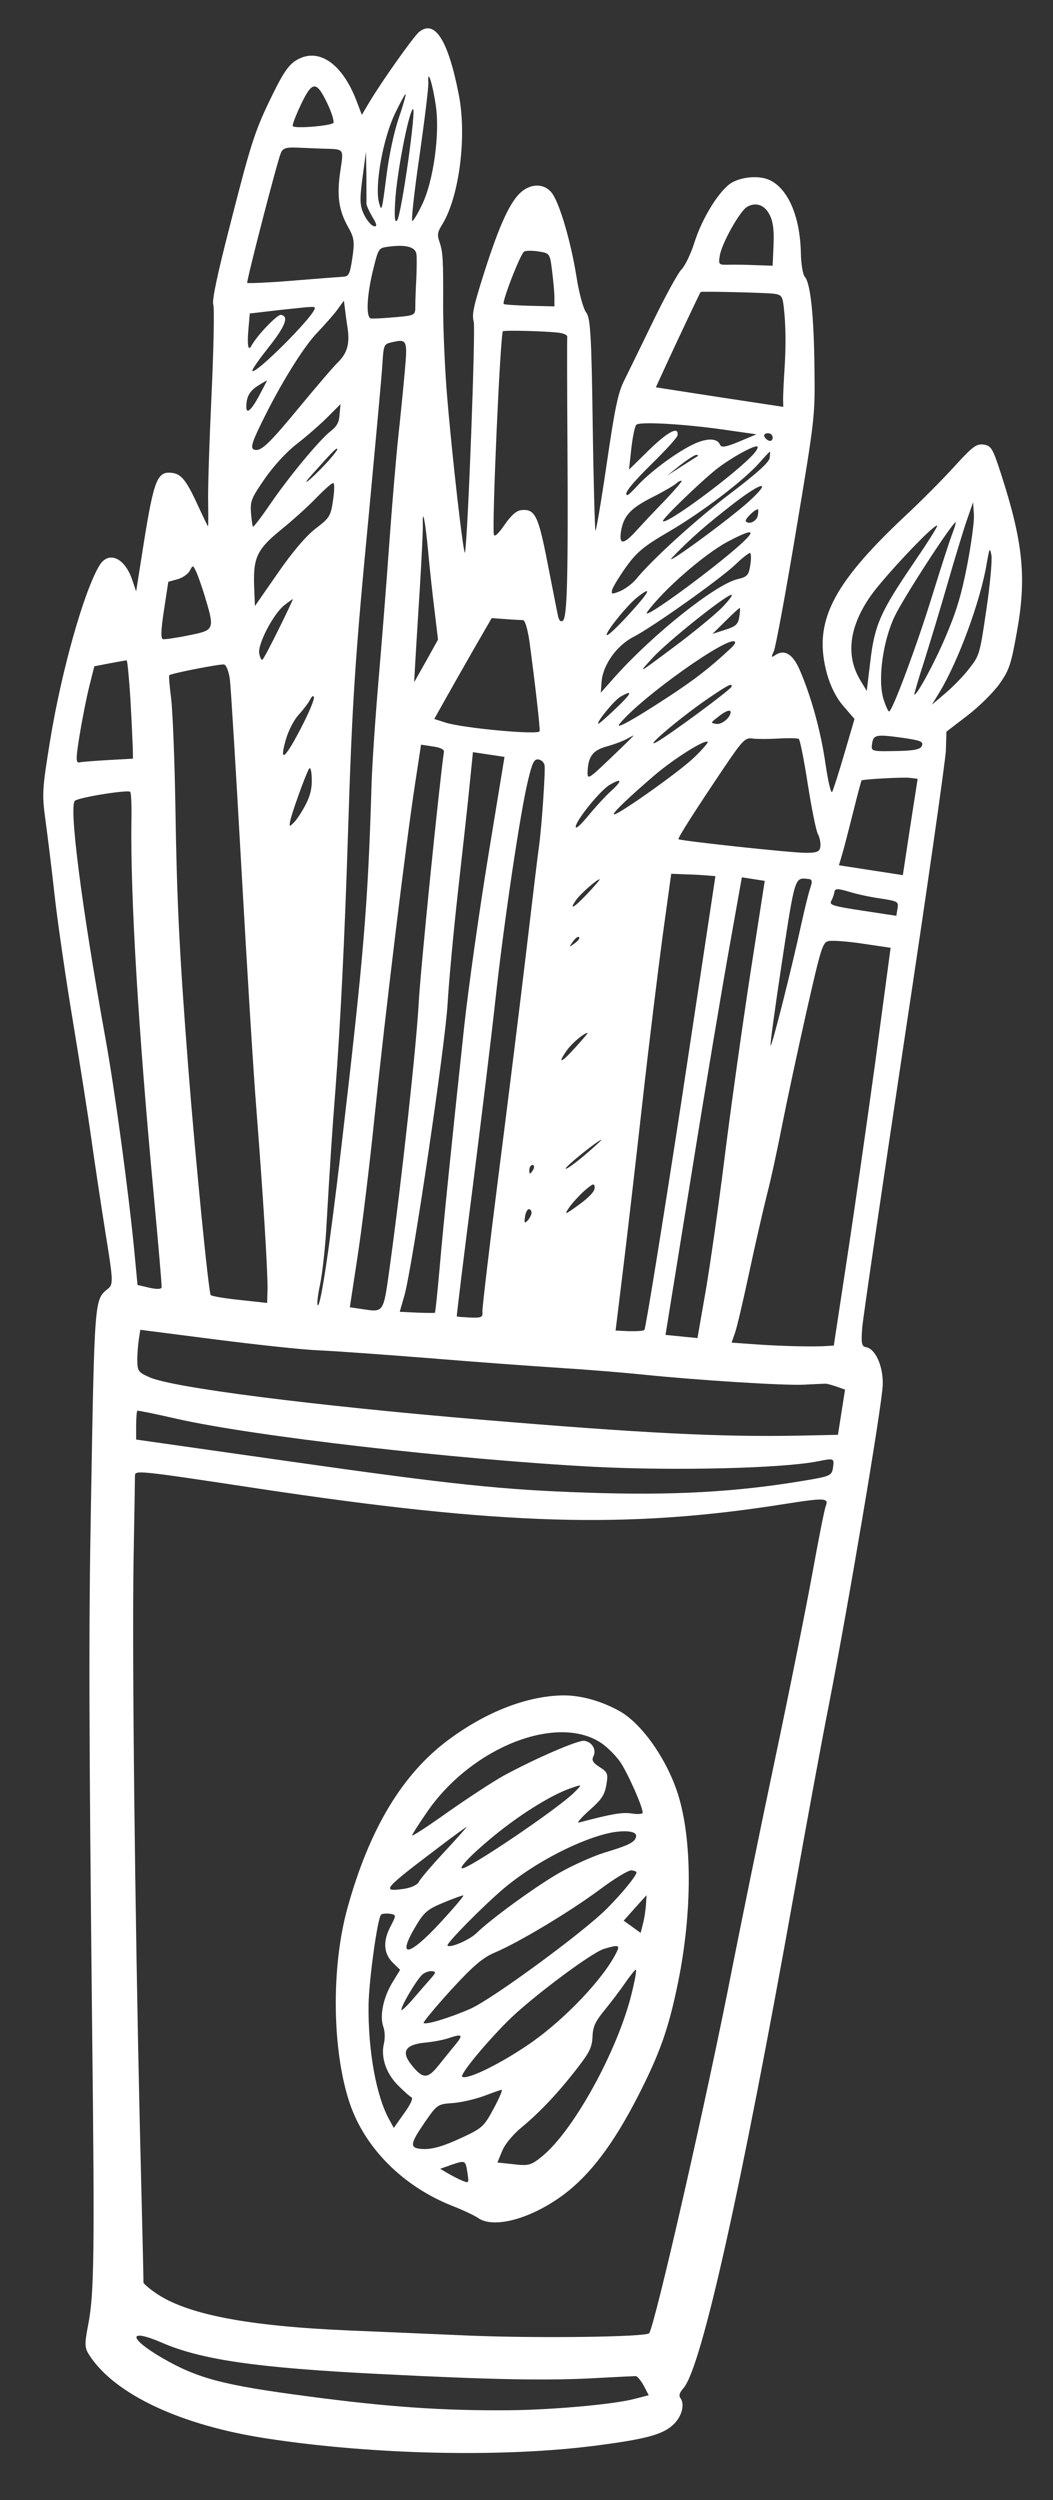
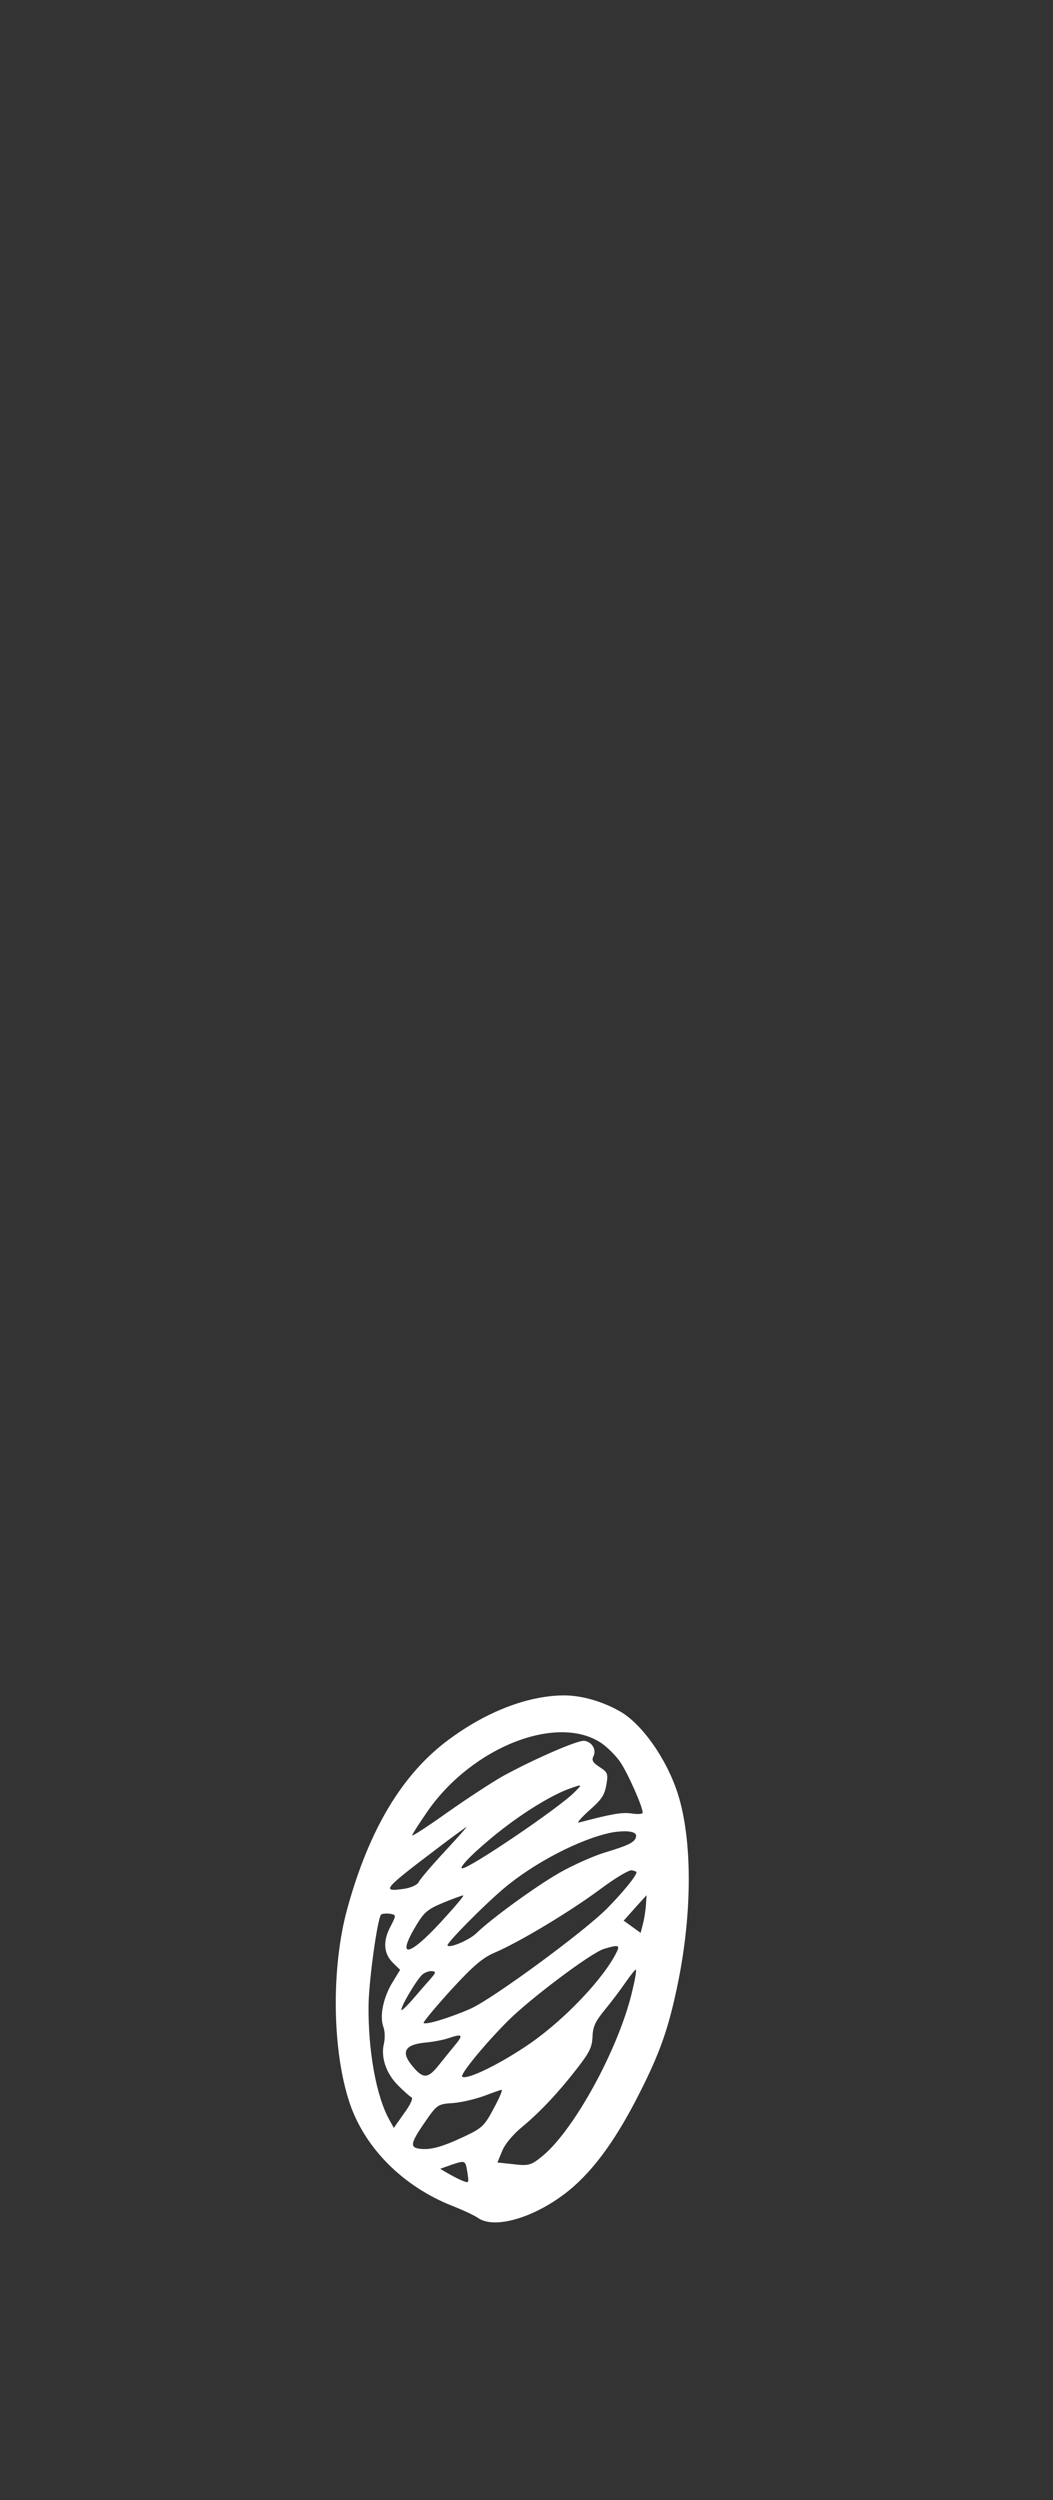
<svg xmlns="http://www.w3.org/2000/svg" version="1.1" id="Layer_1" x="0px" y="0px" viewBox="0 0 53.37 126.64" style="enable-background:new 0 0 53.37 126.64;" xml:space="preserve">
  <rect x="0" y="0" width="53.37" height="126.64" fill="#333333" stroke="none" />
  <style type="text/css">
	.st0{fill:#FFFFFF;}
</style>
  <g>
-     <path class="st0" d="M21.24,1.62c-0.29,0.24-1.93,2.56-2.54,3.59l-0.36,0.61l-0.27-0.71c-0.73-1.91-1.94-2.73-3.05-2.06   c-0.38,0.23-0.66,0.63-1.18,1.69c-0.92,1.87-1.09,2.39-2.18,6.66c-0.66,2.56-0.92,3.81-0.85,4.03c0.06,0.18,0.02,2.24-0.09,4.6   c-0.11,2.36-0.19,4.81-0.17,5.46c0.01,0.65,0.01,1.18-0.01,1.17c-0.01,0-0.22-0.43-0.46-0.95c-0.61-1.34-0.87-1.68-1.32-1.75   c-0.78-0.12-0.95,0.29-1.47,3.53l-0.39,2.47l-0.2-0.59c-0.38-1.13-1.21-1.49-1.67-0.71c-0.79,1.33-1.92,5.35-2.49,8.85   c-0.4,2.47-0.42,2.7-0.23,4.08c0.11,0.81,0.32,2.5,0.46,3.78c0.14,1.27,0.55,4.1,0.91,6.27c0.36,2.18,0.79,4.9,0.95,6.05   c0.16,1.15,0.48,3.27,0.71,4.72c0.41,2.54,0.41,2.65,0.11,2.89c-0.66,0.54-0.66,0.46-0.84,10.92c-0.12,6.48-0.1,11.39,0.06,26.57   c0.13,11.38,0.1,13.39-0.19,14.91c-0.21,1.1-0.2,1.22,0.08,1.65c1.31,1.96,4.63,3.51,8.96,4.17c5.41,0.83,12,0.97,16.69,0.36   c2.47-0.32,3.34-0.55,3.87-1.02c0.46-0.4,0.65-1.05,0.41-1.38c-0.1-0.13-0.05-0.28,0.15-0.51c0.91-1.03,2.92-10.04,5.62-25.14   c0.6-3.36,1.38-7.6,1.74-9.42c0.98-5.01,2.72-15.29,2.74-16.27c0.03-0.94-0.38-1.83-0.85-1.9c-0.22-0.04-0.25-0.2-0.19-0.98   c0.04-0.51,1.01-7.09,2.14-14.62c1.14-7.53,2.08-14.11,2.1-14.63l0.03-0.95l1.07-0.82c0.59-0.45,1.31-1.17,1.62-1.6   c0.49-0.7,0.58-0.97,0.87-2.58c0.51-2.77,0.33-4.58-0.79-8.04c-0.42-1.3-0.5-1.44-0.88-1.5c-0.37-0.05-0.56,0.09-1.48,1.1   c-0.58,0.64-1.72,1.79-2.54,2.55c-3.71,3.49-4.64,5.38-3.92,7.98c0.18,0.63,0.47,1.21,0.83,1.62l0.56,0.65l-0.51,1.74   c-0.28,0.96-0.56,1.83-0.62,1.95c-0.06,0.12-0.21-0.52-0.34-1.41c-0.24-1.67-0.73-3.44-1.32-4.79c-0.35-0.8-0.78-1.04-1.25-0.71   c-0.18,0.12-0.19,0.09-0.05-0.21c0.09-0.19,0.6-2.94,1.13-6.12c0.96-5.74,0.96-5.77,0.93-8.23c-0.03-2.67-0.2-4.29-0.49-4.62   c-0.1-0.11-0.19-0.66-0.2-1.22c-0.04-1.87-0.67-3.29-1.63-3.7c-0.51-0.21-1.32-0.15-1.85,0.14c-0.61,0.34-1.5,1.75-1.91,3.03   c-0.18,0.58-0.48,1.2-0.66,1.38c-0.18,0.18-0.83,1.37-1.45,2.65c-0.62,1.28-1.29,2.64-1.48,3.03c-0.28,0.57-0.45,1.35-0.86,4.17   c-0.28,1.91-0.54,3.43-0.57,3.38c-0.03-0.05-0.1-2.49-0.14-5.42c-0.06-4.47-0.12-5.38-0.33-5.63c-0.14-0.17-0.37-1-0.5-1.86   c-0.28-1.72-0.82-3.59-1.22-4.17C27.64,9.32,27,9.26,26.46,9.69c-0.58,0.46-1.14,1.67-1.92,4.12c-0.54,1.7-0.63,2.12-0.53,2.48   c0.1,0.36-0.29,10.79-0.44,11.69c-0.06,0.36-0.68-5.02-0.93-8.17c-0.1-1.27-0.18-3.18-0.18-4.26c0.01-2.45-0.01-2.78-0.19-3.31   c-0.12-0.35-0.1-0.48,0.15-0.88c0.86-1.41,1.25-4.46,0.83-6.58C22.71,2.03,22.04,0.97,21.24,1.62L21.24,1.62z M22.09,5.36   c0.21,1.41-0.12,3.81-0.69,4.99c-0.21,0.44-0.44,0.83-0.5,0.85c-0.07,0.03,0.09-1.45,0.36-3.29c0.26-1.84,0.47-3.52,0.45-3.74   C21.66,3.41,21.93,4.24,22.09,5.36L22.09,5.36z M20.21,5.98c-0.24,0.71-0.49,1.86-0.63,2.98c-0.22,1.72-0.24,1.8-0.37,1.31   c-0.23-0.85,0.2-3.25,0.81-4.52c0.28-0.58,0.52-1.02,0.54-0.98C20.58,4.8,20.43,5.35,20.21,5.98L20.21,5.98z M16.6,5.26   c0.21,0.44,0.34,0.87,0.3,0.96c-0.08,0.15-1.96,0.31-2.06,0.17c-0.04-0.05,0.15-0.54,0.41-1.09C15.83,4.08,16.04,4.08,16.6,5.26   L16.6,5.26z M20.13,11.16c-0.12,0.15-0.15-0.13-0.1-0.97c0.08-1.4,0.66-4.4,0.89-4.66C21.14,5.28,20.35,10.87,20.13,11.16   L20.13,11.16z M38.89,10.69c0.28,0.39,0.36,0.84,0.31,1.88l-0.04,0.89l-0.88-0.03c-0.48-0.02-1.1-0.03-1.38-0.02   c-0.47,0.01-0.49-0.01-0.42-0.45c0.09-0.62,1.04-2.31,1.4-2.49C38.26,10.26,38.64,10.35,38.89,10.69L38.89,10.69z M17.25,8.66   c-0.19,1.26-0.08,2,0.4,2.85c0.3,0.53,0.33,0.74,0.21,1.55c-0.13,0.86-0.18,0.94-0.49,0.96c-0.19,0.01-1.34,0.1-2.57,0.2   c-1.23,0.1-2.24,0.14-2.27,0.11c-0.05-0.07,1.5-6.08,1.7-6.57c0.1-0.26,0.27-0.31,0.9-0.28c0.42,0.02,0.98,0.04,1.23,0.05   C17.47,7.56,17.42,7.5,17.25,8.66L17.25,8.66z M18.57,10.29c-0.01,0.09,0.13,0.4,0.3,0.69c0.23,0.38,0.26,0.51,0.09,0.48   c-0.13-0.02-0.35-0.27-0.5-0.57c-0.22-0.45-0.24-0.74-0.09-1.87l0.18-1.34l0.02,1.21C18.57,9.57,18.58,10.2,18.57,10.29   L18.57,10.29z M27.98,13.71c0.06,0.49,0.12,1.09,0.12,1.35l0,0.46l-1.26-0.03c-0.69-0.02-1.28-0.06-1.31-0.09   c-0.1-0.11,0.86-2.58,1.04-2.66c0.1-0.05,0.45-0.05,0.74,0C27.86,12.83,27.87,12.83,27.98,13.71L27.98,13.71z M39.72,15.52   c0.11,0.94,0.12,2,0.04,3.21c-0.04,0.62-0.07,1.3-0.07,1.5l0.01,0.38l-3.23-0.49l-3.23-0.5l0.39-0.85c0.64-1.4,1.85-3.95,1.88-3.98   c0.04-0.04,3.23,0.03,3.73,0.09C39.6,14.93,39.66,15.01,39.72,15.52L39.72,15.52z M21.11,12.9c0.02,0.19,0.01,0.74-0.01,1.24   c-0.03,0.5-0.05,1.11-0.05,1.37c0,0.46-0.01,0.47-1.04,0.56c-0.57,0.05-1.12,0.08-1.21,0.06c-0.26-0.04-0.21-1.14,0.1-2.42   c0.28-1.14,0.29-1.15,0.76-1.21C20.58,12.37,21.08,12.51,21.11,12.9L21.11,12.9z M28.75,17.06c-0.01,0.09-0.01,2.48,0.01,5.33   c0.04,6.82-0.01,8.88-0.23,9.05c-0.11,0.08-0.2,0-0.25-0.25c-0.05-0.21-0.28-1.42-0.53-2.68c-0.47-2.4-0.63-2.74-1.33-2.67   c-0.24,0.02-0.52,0.27-0.85,0.75c-0.31,0.45-0.51,0.63-0.54,0.49c-0.1-0.58,0.33-10.2,0.46-10.3c0.08-0.06,2.1-0.01,2.8,0.07   C28.56,16.88,28.76,16.97,28.75,17.06L28.75,17.06z M17.62,16.64c0.11,0.76-0.02,1.25-0.48,1.7c-0.24,0.23-1.1,1.24-1.92,2.23   c-1.55,1.88-1.96,2.27-2.28,2.22c-0.27-0.04-0.22-0.28,0.33-1.4c0.92-1.89,2.09-3.79,2.8-4.53c0.39-0.41,0.87-0.95,1.04-1.19   l0.32-0.44l0.06,0.46C17.52,15.96,17.58,16.38,17.62,16.64L17.62,16.64z M15.95,15.63c-0.06,0.41-3.01,3.36-3.16,3.16   c-0.04-0.05,0.33-0.57,0.81-1.18c0.86-1.08,1.06-1.59,0.64-1.66c-0.19-0.03-1.22,1.05-1.5,1.57c-0.16,0.3-0.22-0.04-0.15-0.83   l0.07-0.81l1.54-0.18C15.97,15.51,15.97,15.51,15.95,15.63L15.95,15.63z M20.52,18.77c-0.07,0.81-0.22,2.3-0.33,3.32   c-0.11,1.02-0.32,3.48-0.46,5.45c-0.14,1.98-0.39,5.12-0.55,6.99c-0.16,1.87-0.32,4.22-0.35,5.24c-0.18,6.11-0.4,8.69-1.53,18.34   c-0.59,5.03-1.04,8.03-1.19,8.01c-0.06-0.01-0.01-0.48,0.11-1.05c0.12-0.57,0.25-1.79,0.31-2.71c0.19-3.3,0.3-5.01,0.47-7.15   c0.25-3.29,0.47-7.65,0.64-13.07c0.21-6.61,0.35-8.77,1.07-16.26c0.33-3.54,0.64-6.87,0.67-7.43c0.06-0.96,0.08-1.02,0.43-1.1   C20.63,17.15,20.66,17.2,20.52,18.77L20.52,18.77z M39.16,22.2c-0.02,0.13-0.12,0.17-0.24,0.1c-0.11-0.06-0.2-0.18-0.19-0.25   c0.01-0.07,0.12-0.12,0.24-0.1C39.09,21.96,39.18,22.08,39.16,22.2L39.16,22.2z M37.46,22.37c-0.68,0.28-0.9,0.32-0.97,0.15   c-0.15-0.35-0.72-0.34-1.46,0.04c-0.87,0.44-2.1,1.37-2.71,2.03c-0.25,0.28-0.49,0.5-0.52,0.49c-0.23-0.03,0.2-0.57,1.27-1.62   c0.68-0.67,1.26-1.3,1.27-1.41c0.07-0.48-0.48-0.19-1.43,0.73l-1.03,1.01L32,22.7c0.07-0.6,0.18-1.14,0.26-1.19   c0.21-0.16,2.43-0.03,4.4,0.25L38.34,22L37.46,22.37L37.46,22.37z M38.2,22.99c-0.85,0.96-4.44,3.62-4.6,3.41   c-0.07-0.09,1.9-1.99,2.73-2.65c0.7-0.54,1.82-1.17,2.04-1.14C38.45,22.62,38.38,22.79,38.2,22.99L38.2,22.99z M39.01,23.2   c-0.03,0.22-0.69,0.81-1.97,1.78c-1.72,1.3-3.98,3.35-4.82,4.38c-0.18,0.21-0.53,0.47-0.78,0.58c-0.42,0.17-0.46,0.17-0.42-0.04   c0.02-0.12,0.33-0.64,0.69-1.15c0.55-0.77,0.9-1.07,2.19-1.82c1.68-0.98,3.82-2.61,4.59-3.49c0.27-0.31,0.51-0.56,0.53-0.56   C39.04,22.87,39.03,23.02,39.01,23.2L39.01,23.2z M13.11,20.09c-0.48,0.87-0.71,0.95-0.6,0.21c0.05-0.3,0.22-0.54,0.53-0.74   c0.25-0.16,0.48-0.29,0.49-0.29C13.55,19.26,13.35,19.64,13.11,20.09L13.11,20.09z M35.37,23.1c-0.04,0.02-0.4,0.25-0.82,0.52   L33.8,24.1l0.68-0.54c0.37-0.29,0.75-0.53,0.82-0.52C35.38,23.06,35.41,23.08,35.37,23.1L35.37,23.1z M16.76,21.84   c-0.57,0.44-2.15,2.35-3.11,3.76c-0.43,0.63-0.81,1.12-0.83,1.08c-0.03-0.04-0.07-0.36-0.1-0.71c-0.04-0.59,0.02-0.74,0.7-1.72   c0.43-0.63,1.11-1.37,1.62-1.76c0.48-0.37,1.18-0.98,1.55-1.35l0.67-0.67L17.21,21C17.19,21.38,17.08,21.59,16.76,21.84   L16.76,21.84z M49.02,28.63c-0.3,1.54-0.55,2.35-1.09,3.62c-0.59,1.38-1.45,2.96-1.59,2.94c-0.02,0,0.19-0.74,0.48-1.63   c0.28-0.89,0.83-2.69,1.2-3.98c0.37-1.29,0.82-2.76,0.99-3.25l0.31-0.89l0.04,0.61C49.39,26.37,49.23,27.54,49.02,28.63   L49.02,28.63z M37.97,25.39c-1.01,0.92-4.47,3.45-3.89,2.84c0.9-0.94,1.74-1.67,3.15-2.76C38.65,24.38,39.14,24.32,37.97,25.39   L37.97,25.39z M33.72,25.33c-0.49,0.5-1.11,1.16-1.41,1.49c-0.69,0.77-0.94,0.81-0.84,0.13c0.12-0.8,0.47-1.19,1.55-1.74   c0.56-0.28,1.11-0.6,1.24-0.71c0.13-0.12,0.26-0.17,0.29-0.14C34.57,24.39,34.2,24.82,33.72,25.33L33.72,25.33z M48.25,27.08   c-0.12,0.31-0.57,1.7-1,3.09c-0.77,2.5-2.03,5.89-2.19,5.87c-0.05-0.01-0.17-0.28-0.28-0.62c-0.3-0.97-0.04-2.94,0.57-4.21   c0.45-0.95,3-4.87,3.09-4.75C48.45,26.5,48.37,26.77,48.25,27.08L48.25,27.08z M46.3,28.53c-1.68,2.47-1.97,3.12-2.19,4.98   L43.93,35l-0.33-0.55c-0.74-1.23-0.57-2.68,0.51-4.24c0.68-0.98,3.28-3.73,3.39-3.58C47.53,26.67,46.99,27.52,46.3,28.53   L46.3,28.53z M38.41,26.1c-0.04,0.3-0.46,0.5-0.61,0.3c-0.07-0.09,0.47-0.62,0.61-0.6C38.44,25.8,38.44,25.94,38.41,26.1   L38.41,26.1z M16.39,23.62c-0.76,0.79-1.19,1.1-0.57,0.41c1.02-1.14,1.23-1.36,1.28-1.29C17.12,22.79,16.81,23.18,16.39,23.62   L16.39,23.62z M49.99,30.9c-0.33,2.25-0.35,2.31-0.87,2.97c-0.29,0.38-0.83,0.93-1.21,1.25l-0.68,0.58l0.39-0.64   c0.95-1.57,2.07-4.6,2.39-6.51c0.14-0.81,0.16-0.84,0.24-0.42C50.29,28.39,50.18,29.64,49.99,30.9L49.99,30.9z M37.85,27.27   c-0.98,1.03-5.51,4.38-5.04,3.72c0.8-1.1,2.87-2.91,4.07-3.55C37.96,26.87,38.29,26.81,37.85,27.27L37.85,27.27z M16.88,25.34   c-0.12,0.81-0.17,0.89-0.89,1.44c-0.48,0.37-1.17,1.18-1.91,2.25l-1.16,1.67l-0.04-1c-0.05-1.46,0.14-1.87,1.38-2.88   c0.58-0.47,1.38-1.19,1.78-1.61c0.41-0.42,0.78-0.75,0.85-0.74C16.96,24.47,16.95,24.87,16.88,25.34L16.88,25.34z M38.03,28.61   c-0.08,0.53-0.15,0.61-0.66,0.73c-1.13,0.28-4.28,2.79-6.21,4.95l-0.71,0.8l0.04-0.55c0.06-0.85,0.77-1.85,1.62-2.28   c0.97-0.5,4.37-2.91,5.17-3.67c0.34-0.33,0.67-0.58,0.73-0.58C38.07,28.02,38.08,28.29,38.03,28.61L38.03,28.61z M21.7,27.93   c0.08,0.89,0.23,2.25,0.33,3.04l0.17,1.43l-0.6,1.08l-0.61,1.08l0.06-1.05c0.03-0.58,0.14-2.27,0.23-3.75   c0.09-1.48,0.16-2.91,0.15-3.16C21.4,25.61,21.56,26.41,21.7,27.93L21.7,27.93z M36.6,30.77c-0.33,0.34-1.42,1.24-2.45,2.01   c-1.85,1.38-1.85,1.39-1.07,0.54c0.78-0.85,3.77-3.23,4-3.19C37.15,30.14,36.93,30.43,36.6,30.77L36.6,30.77z M31.94,31.05   c-0.54,0.6-1.06,1.1-1.16,1.12c-0.24,0.04,0.96-1.47,1.5-1.9C33.08,29.64,32.95,29.94,31.94,31.05L31.94,31.05z M37.47,31.25   c-0.06,0.37-0.17,0.48-0.71,0.65l-0.65,0.21l0.67-0.66c0.37-0.37,0.69-0.66,0.71-0.65C37.52,30.8,37.51,31,37.47,31.25L37.47,31.25   z M37.06,32.82c-1.09,1.02-1.87,1.62-3.25,2.52c-1.73,1.13-2.65,1.64-2.41,1.33c1.09-1.35,5.58-4.53,5.85-4.16   C37.29,32.56,37.2,32.69,37.06,32.82L37.06,32.82z M10.38,30.2c0.51,1.7,0.5,1.72-0.8,1.98c-0.62,0.13-1.21,0.21-1.31,0.2   c-0.13-0.02-0.12-0.42,0.04-1.47l0.22-1.44L9,29.34c0.25-0.07,0.53-0.26,0.62-0.43c0.15-0.29,0.16-0.29,0.31,0.02   C10.02,29.11,10.22,29.68,10.38,30.2L10.38,30.2z M26.83,32.46c0.28,2.07,0.55,4.41,0.52,4.58c-0.03,0.2-3.87-0.15-4.78-0.44   l-0.56-0.18l0.6-1.07c0.33-0.59,0.98-1.73,1.45-2.55l0.86-1.49l0.7,0.05c0.39,0.03,0.78,0.05,0.89,0.05   C26.61,31.42,26.74,31.86,26.83,32.46L26.83,32.46z M14.13,31.86c-0.41,0.83-0.78,1.53-0.83,1.56c-0.05,0.03-0.12-0.11-0.16-0.31   c-0.1-0.46,0.72-2.03,1.29-2.47c0.21-0.16,0.39-0.29,0.41-0.29C14.86,30.36,14.54,31.03,14.13,31.86L14.13,31.86z M37.08,34.78   c-0.02,0.14-3.3,2.56-3.84,2.83c-0.64,0.32,1.36-1.36,2.71-2.27C36.94,34.67,37.11,34.59,37.08,34.78L37.08,34.78z M31.21,35.89   c-0.45,0.43-0.85,0.78-0.88,0.77c-0.15-0.02,0.8-1.19,1.12-1.37C32.11,34.91,32.03,35.11,31.21,35.89L31.21,35.89z M37.03,36.1   c-0.04,0.28-0.46,0.61-0.72,0.57c-0.31-0.05-0.31-0.05,0.09-0.36C36.78,36,37.06,35.91,37.03,36.1L37.03,36.1z M46.73,37.77   c-0.06,0.18-0.36,0.25-1.15,0.27c-1.44,0.03-1.44,0.03-1.38-0.37c0.07-0.46,0.21-0.48,1.53-0.3C46.67,37.51,46.8,37.56,46.73,37.77   L46.73,37.77z M40.94,39.71c0.19,1.21,0.42,2.36,0.51,2.53c0.1,0.18,0.15,0.46,0.13,0.64c-0.03,0.26-0.16,0.32-0.74,0.32   c-0.76,0-6.38-0.61-6.45-0.69c-0.05-0.06,0.9-1.54,2.35-3.69c0.91-1.34,1.03-1.46,1.4-1.41c0.22,0.03,0.82,0.03,1.32,0   c0.51-0.03,0.96-0.02,1.02,0.02C40.55,37.46,40.75,38.5,40.94,39.71L40.94,39.71z M11.65,34.41c0.05,0.38,0.31,4.65,0.58,9.47   c0.27,4.82,0.61,10.4,0.77,12.38c0.34,4.37,0.57,8.1,0.56,9.05L13.54,66l-1.38-0.15c-0.76-0.08-1.43-0.19-1.48-0.25   c-0.11-0.14-0.79-7.03-1.14-11.54c-0.45-5.8-0.58-8.51-0.65-13.19c-0.04-2.43-0.14-4.9-0.22-5.52c-0.08-0.62-0.12-1.14-0.09-1.15   c0.23-0.12,2.62-0.58,2.78-0.54C11.47,33.69,11.6,34.02,11.65,34.41L11.65,34.41z M35.16,38.39c-0.79,0.75-3.95,2.98-4.05,2.86   c-0.06-0.08,0.79-0.89,2.1-2.01c0.98-0.83,2.54-1.81,2.66-1.66C35.9,37.62,35.58,37.99,35.16,38.39L35.16,38.39z M30.96,38.39   c-1.13,1.08-1.19,1.12-1.18,0.71c0.03-0.78,0.26-1.09,0.97-1.29c0.37-0.1,0.82-0.27,1-0.37c0.18-0.1,0.35-0.18,0.37-0.19   C32.14,37.25,31.62,37.76,30.96,38.39L30.96,38.39z M46.13,41.89l-0.37,2.44l-1.62-0.25l-1.62-0.25l0.14-0.47   c0.08-0.26,0.33-1.22,0.56-2.14c0.23-0.92,0.43-1.68,0.45-1.69c0.1-0.06,2.1-0.17,2.44-0.13l0.4,0.05L46.13,41.89L46.13,41.89z    M6.61,35.41c0.06,1.07,0.11,2.19,0.12,2.48l0.01,0.54l-1.25,0.07c-0.69,0.04-1.35,0.09-1.47,0.12c-0.18,0.04-0.18-0.21,0.02-1.41   c0.13-0.8,0.35-1.91,0.49-2.46l0.25-1l0.78-0.15c0.43-0.08,0.81-0.15,0.86-0.15C6.46,33.47,6.54,34.34,6.61,35.41L6.61,35.41z    M15.27,36.85c-0.82,1.59-1.13,1.84-0.79,0.64c0.14-0.49,0.41-1.01,0.66-1.29c0.23-0.25,0.5-0.6,0.58-0.77   c0.09-0.17,0.17-0.22,0.19-0.11C15.94,35.43,15.65,36.12,15.27,36.85L15.27,36.85z M27.6,38.76c0.05,0.25-0.14,3.12-0.29,4.18   c-0.05,0.33-0.33,2.66-0.63,5.2c-0.3,2.54-0.93,7.61-1.4,11.29c-0.47,3.68-0.84,6.83-0.83,7.01c0.03,0.29-0.05,0.32-0.62,0.3   c-0.36-0.02-0.67-0.04-0.68-0.06c-0.01-0.02,0.34-2.93,0.8-6.48c0.45-3.55,0.98-7.89,1.17-9.65c0.41-3.75,1.25-9.42,1.64-11.01   c0.22-0.92,0.31-1.1,0.53-1.07C27.44,38.49,27.57,38.62,27.6,38.76L27.6,38.76z M22.5,38.08c-0.25,1.76-1.2,11.14-1.28,12.76   c-0.12,2.17-0.85,8.86-1.45,13.22c-0.35,2.52-0.28,2.42-1.49,2.24l-0.55-0.08l0.4-2.62c0.22-1.44,0.61-4.64,0.86-7.09   c0.53-5.11,1.58-13.76,2.04-16.76l0.31-2.03l0.59,0.09C22.3,37.86,22.52,37.96,22.5,38.08L22.5,38.08z M24.75,43.34   c-0.45,2.75-1,6.62-1.22,8.63c-0.68,6.33-1.05,9.98-1.25,12.28c-0.11,1.22-0.21,2.24-0.24,2.25c-0.02,0.01-0.43,0.01-0.91-0.01   l-0.87-0.04l0.24-0.84c0.39-1.36,2.08-12.74,2.19-14.83c0.06-1.04,0.29-3.54,0.52-5.6c0.23-2.05,0.5-4.47,0.59-5.4l0.17-1.68   l0.8,0.12l0.8,0.12L24.75,43.34L24.75,43.34z M30.99,40.05c-0.3,0.27-0.83,0.85-1.19,1.29c-0.4,0.48-0.64,0.69-0.62,0.52   c0.06-0.37,1.27-1.85,1.73-2.11C31.52,39.4,31.56,39.53,30.99,40.05L30.99,40.05z M15.49,40.76c-0.18,0.35-0.45,0.76-0.58,0.89   c-0.24,0.24-0.25,0.24-0.21-0.02c0.04-0.32,0.78-2.38,0.96-2.68c0.07-0.12,0.13,0.07,0.14,0.48C15.82,39.92,15.73,40.3,15.49,40.76   L15.49,40.76z M41.06,45.01c-0.09,0.25-0.29,1.1-0.46,1.86c-0.47,2.17-1.45,6.04-1.54,6.1c-0.05,0.03,0.21-1.83,0.56-4.16   c0.67-4.41,0.66-4.36,1.31-4.29C41.17,44.53,41.19,44.62,41.06,45.01L41.06,45.01z M44.61,45.51c0.9,0.14,0.94,0.16,0.88,0.51   l-0.06,0.37l-1.71-0.26c-1.51-0.23-1.7-0.29-1.59-0.49c0.07-0.13,0.14-0.32,0.16-0.45c0.03-0.19,0.16-0.19,0.71-0.03   C43.37,45.28,44.1,45.44,44.61,45.51L44.61,45.51z M38.02,49.38c-0.4,2.62-0.99,6.81-1.3,9.3c-0.31,2.49-0.75,5.55-0.97,6.81   l-0.4,2.29l-0.81-0.08l-0.81-0.08l1.32-8.17c0.72-4.49,1.6-9.71,1.94-11.59l0.61-3.42l0.58,0.09l0.58,0.09L38.02,49.38L38.02,49.38   z M34.53,55.83c-0.97,6.3-1.81,11.49-1.87,11.54c-0.06,0.05-0.43,0.07-0.79,0.06L31.2,67.4l0.38-3.1c0.21-1.71,0.65-5.51,0.98-8.46   c0.33-2.95,0.8-6.76,1.03-8.47l0.43-3.11l0.75,0.03c0.42,0.01,0.92,0.04,1.12,0.06l0.37,0.03L34.53,55.83L34.53,55.83z M6.66,41.59   C6.61,45.39,7,52.05,7.79,60.5c0.23,2.5,0.42,4.63,0.4,4.71c-0.01,0.1-0.26,0.1-0.62,0.02l-0.6-0.14l-0.16-1.69   c-0.29-3-0.99-8.17-1.46-10.77C4.13,45.88,3.48,40.8,3.8,40.56c0.24-0.18,2.72-0.57,2.8-0.45C6.65,40.18,6.68,40.84,6.66,41.59   L6.66,41.59z M29.77,45.27c-0.69,0.73-0.97,0.88-0.55,0.29c0.23-0.31,1.06-1.04,1.17-1.02C30.42,44.55,30.15,44.87,29.77,45.27   L29.77,45.27z M44.36,53.82c-0.44,3.19-1.09,7.73-1.45,10.07l-0.65,4.27l-0.34,0.02c-0.65,0.05-2.32,0.01-3.58-0.08l-1.26-0.09   l0.17-0.49c0.1-0.27,0.42-1.65,0.72-3.05c0.3-1.41,0.71-3.19,0.9-3.95c0.2-0.76,0.54-2.34,0.77-3.52c0.23-1.17,0.78-3.73,1.22-5.69   c0.75-3.3,0.83-3.57,1.13-3.64c0.17-0.04,0.95,0.01,1.73,0.13l1.42,0.21L44.36,53.82L44.36,53.82z M29.12,47.79   c-0.29,0.21-0.29,0.2-0.08-0.1c0.13-0.18,0.26-0.27,0.31-0.22C29.4,47.53,29.29,47.67,29.12,47.79L29.12,47.79z M29.16,53.06   c-0.72,0.8-0.94,0.87-0.42,0.13c0.25-0.35,0.87-0.87,1.04-0.87C29.81,52.33,29.52,52.66,29.16,53.06L29.16,53.06z M29.64,58.51   c-0.5,0.42-0.93,0.73-0.97,0.69c-0.06-0.08,1.68-1.48,1.81-1.46C30.52,57.73,30.14,58.08,29.64,58.51L29.64,58.51z M27.03,59.24   c-0.06,0.11-0.14,0.21-0.17,0.2c-0.03,0-0.04-0.11-0.03-0.23c0.02-0.12,0.1-0.21,0.17-0.2C27.08,59.02,27.09,59.13,27.03,59.24   L27.03,59.24z M29.35,61.02c-0.73,0.53-0.77,0.54-0.5,0.14c0.17-0.24,0.52-0.62,0.79-0.86c0.42-0.36,0.49-0.38,0.5-0.14   C30.15,60.34,29.86,60.65,29.35,61.02L29.35,61.02z M26.94,61.46c-0.02,0.1-0.11,0.28-0.21,0.38c-0.14,0.15-0.17,0.1-0.12-0.21   c0.03-0.22,0.13-0.4,0.21-0.38C26.9,61.26,26.95,61.36,26.94,61.46L26.94,61.46z M42.38,70.23l0.45,0.16l-0.18,1.15l-0.18,1.14   l-1.91,0.04c-4.06,0.08-7.96-0.12-16.21-0.81c-8.56-0.72-15.58-1.62-16.76-2.14c-0.57-0.25-0.62-0.32-0.63-0.81   c-0.01-0.3,0.03-0.78,0.07-1.07l0.08-0.53l3.82,0.49c2.11,0.27,4.44,0.52,5.2,0.55c0.76,0.03,3.25,0.21,5.54,0.39   c2.29,0.19,5.31,0.41,6.71,0.5c1.41,0.09,3.25,0.24,4.11,0.33c2.82,0.29,7.23,0.57,8.25,0.52c0.55-0.03,1.04-0.05,1.09-0.05   C41.89,70.08,42.13,70.15,42.38,70.23L42.38,70.23z M42.22,74.34c-0.06,0.41-0.13,0.44-1.51,0.67c-3.41,0.57-6.61,0.75-10.95,0.6   c-4.27-0.14-6.84-0.41-15.06-1.58L6.9,72.92l0-0.71c0-0.39,0.03-0.73,0.06-0.75c0.03-0.02,0.91,0.16,1.96,0.4   c3.89,0.89,14.17,2.07,21.18,2.44c4.11,0.21,9.58,0.08,11.36-0.28C42.27,73.86,42.29,73.86,42.22,74.34L42.22,74.34z M41.85,76.3   c-0.07,0.18-0.37,1.71-0.68,3.42c-0.31,1.7-1.17,6-1.92,9.54c-0.75,3.55-1.71,8.27-2.15,10.49c-1.22,6.29-3.92,18.11-4.2,18.44   c-0.16,0.19-5.61,0.26-9.09,0.12c-1.53-0.07-4.27-0.18-6.1-0.26c-5.2-0.22-8.29-0.82-9.85-1.92c-0.33-0.23-0.59-0.46-0.59-0.51   c0.01-0.04-0.08-3.74-0.19-8.21C6.84,96.76,6.69,83.89,6.77,78.99c0.04-2.16,0.07-4.06,0.07-4.23c0-0.3,0.09-0.29,6.3,0.65   c12.29,1.85,18.63,2.04,26.59,0.78C41.82,75.86,42.02,75.87,41.85,76.3L41.85,76.3z M32.63,120.85l0.25,0.48l-0.74,0.19   c-1.09,0.28-4.17,0.55-6.32,0.57c-3.39,0.03-6.18-0.17-10.18-0.7c-4.35-0.57-5.62-0.91-7.42-1.95c-1.72-1-1.75-1.52-0.03-0.78   c1.99,0.87,4.81,1.28,10.96,1.59c5.89,0.3,8.72,0.35,11.24,0.2c0.93-0.05,1.75-0.09,1.84-0.09   C32.3,120.37,32.49,120.59,32.63,120.85L32.63,120.85z" />
    <path class="st0" d="M28.49,85.88c-1.79,0.04-3.82,0.82-5.72,2.22c-2.37,1.74-4.06,4.55-5.17,8.59c-0.82,2.99-0.77,7.2,0.13,9.86   c0.77,2.27,2.71,4.21,5.2,5.19c0.56,0.22,1.13,0.49,1.3,0.61c0.79,0.56,2.69,0.04,4.32-1.17c1.36-1.01,2.55-2.59,3.78-4.99   c1.13-2.21,1.56-3.44,2.04-5.79c0.72-3.55,0.72-7.21-0.01-9.52c-0.56-1.77-1.84-3.59-2.97-4.21   C30.46,86.15,29.39,85.86,28.49,85.88L28.49,85.88z M30.47,88.29c0.3,0.2,0.73,0.63,0.95,0.94c0.39,0.56,1.19,2.36,1.15,2.6   c-0.01,0.06-0.27,0.08-0.56,0.03c-0.48-0.07-1,0.02-2.67,0.46c-0.13,0.04,0.1-0.23,0.52-0.61c0.63-0.55,0.78-0.78,0.87-1.29   c0.1-0.57,0.07-0.65-0.34-0.91c-0.34-0.22-0.42-0.35-0.31-0.55c0.16-0.33-0.07-0.72-0.46-0.78c-0.31-0.05-2.48,0.89-4.1,1.77   c-0.54,0.3-1.81,1.13-2.82,1.84c-1,0.71-1.82,1.25-1.81,1.18c0.01-0.07,0.37-0.63,0.8-1.25C23.96,88.48,28.25,86.81,30.47,88.29   L30.47,88.29z M29.11,90.79c-0.79,0.8-5.37,3.9-5.69,3.85c-0.2-0.03,0.72-0.94,1.87-1.85c1.26-1,2.7-1.88,3.61-2.2   C29.53,90.37,29.53,90.37,29.11,90.79L29.11,90.79z M32.24,93.02c-0.04,0.29-0.36,0.45-1.59,0.82c-0.59,0.18-1.64,0.65-2.32,1.04   c-1.2,0.69-3.43,2.31-4.19,3.05c-0.35,0.34-1.35,0.77-1.46,0.62c-0.07-0.1,1.77-1.97,2.84-2.88c1.56-1.32,3.92-2.54,5.51-2.85   C31.77,92.7,32.28,92.77,32.24,93.02L32.24,93.02z M22.51,93.82c-0.65,0.7-1.23,1.38-1.29,1.52c-0.07,0.14-0.4,0.29-0.76,0.34   c-1.15,0.16-1.06,0.04,1.77-2.1c0.76-0.58,1.4-1.04,1.42-1.04C23.67,92.55,23.16,93.12,22.51,93.82L22.51,93.82z M32.26,94.85   c-0.03,0.2-0.71,1.03-1.49,1.82c-1.19,1.2-5.8,4.58-6.92,5.08c-1.02,0.45-2.29,0.84-2.38,0.72c-0.03-0.04,0.59-0.79,1.38-1.66   c1.13-1.23,1.61-1.64,2.22-1.9c1.23-0.52,3.81-2.07,5.32-3.19c0.76-0.57,1.48-1,1.62-0.98C32.16,94.76,32.27,94.81,32.26,94.85   L32.26,94.85z M32.59,97.44l-0.12,0.47l-0.43-0.31l-0.43-0.31l0.58-0.65l0.58-0.64l-0.03,0.48C32.72,96.75,32.66,97.18,32.59,97.44   L32.59,97.44z M22.3,97.41c-1.63,1.76-2.23,1.8-1.17,0.06c0.37-0.61,0.58-0.78,1.34-1.09c0.5-0.21,0.95-0.37,1.01-0.37   C23.54,96.02,23.01,96.64,22.3,97.41L22.3,97.41z M31.25,98.89c-0.64,1.31-2.6,3.38-4.37,4.61c-1.46,1.01-3.17,1.86-3.45,1.7   c-0.15-0.08,1.06-1.57,2.28-2.8c1.12-1.13,4.23-3.47,4.9-3.68C31.34,98.5,31.44,98.52,31.25,98.89L31.25,98.89z M19.79,97.59   c-0.39,0.74-0.35,1.36,0.12,1.83l0.37,0.36l-0.39,0.64c-0.46,0.75-0.66,1.7-0.46,2.25c0.08,0.21,0.09,0.59,0.03,0.84   c-0.17,0.7,0.11,1.52,0.71,2.12c0.3,0.3,0.6,0.57,0.69,0.61c0.09,0.04-0.06,0.38-0.38,0.81l-0.52,0.74l-0.22-0.4   c-0.67-1.19-1.09-3.51-1.06-5.84c0.02-1.27,0.46-4.44,0.64-4.57c0.06-0.05,0.27-0.06,0.45-0.04C20.09,97,20.09,97.01,19.79,97.59   L19.79,97.59z M32.02,100.96c-0.7,2.88-2.92,6.92-4.51,8.24c-0.58,0.48-0.71,0.52-1.47,0.43l-0.83-0.09l0.24-0.58   c0.14-0.35,0.55-0.84,1.01-1.22c0.92-0.76,1.86-1.76,2.83-3.02c0.59-0.76,0.72-1.03,0.74-1.55c0.02-0.52,0.14-0.77,0.63-1.37   c0.33-0.4,0.81-1.04,1.05-1.39c0.25-0.36,0.48-0.64,0.51-0.64C32.28,99.78,32.18,100.31,32.02,100.96L32.02,100.96z M21.81,100.25   c-0.18,0.2-0.57,0.65-0.87,1c-0.3,0.35-0.57,0.6-0.59,0.57c-0.08-0.12,0.81-1.62,1.08-1.82c0.15-0.11,0.35-0.17,0.49-0.15   C22.11,99.88,22.09,99.93,21.81,100.25L21.81,100.25z M23.09,103.56c-0.2,0.24-0.58,0.71-0.86,1.06c-0.56,0.7-0.8,0.7-1.38-0.03   c-0.53-0.66-0.31-1.02,0.67-1.12c0.45-0.04,1.01-0.15,1.25-0.24C23.43,103.01,23.49,103.07,23.09,103.56L23.09,103.56z    M25.02,106.81c-0.47,0.88-0.58,0.99-1.52,1.43c-1.13,0.53-1.71,0.68-2.26,0.6c-0.48-0.07-0.42-0.31,0.32-1.38   c0.59-0.85,0.63-0.88,1.39-0.93c0.43-0.03,1.14-0.2,1.58-0.36c0.45-0.17,0.84-0.31,0.89-0.31   C25.49,105.86,25.3,106.29,25.02,106.81L25.02,106.81z M23.69,110.05c0.08,0.54,0.08,0.55-0.26,0.41   c-0.18-0.07-0.52-0.25-0.73-0.37l-0.39-0.23l0.56-0.2C23.59,109.42,23.59,109.42,23.69,110.05L23.69,110.05z" />
  </g>
</svg>